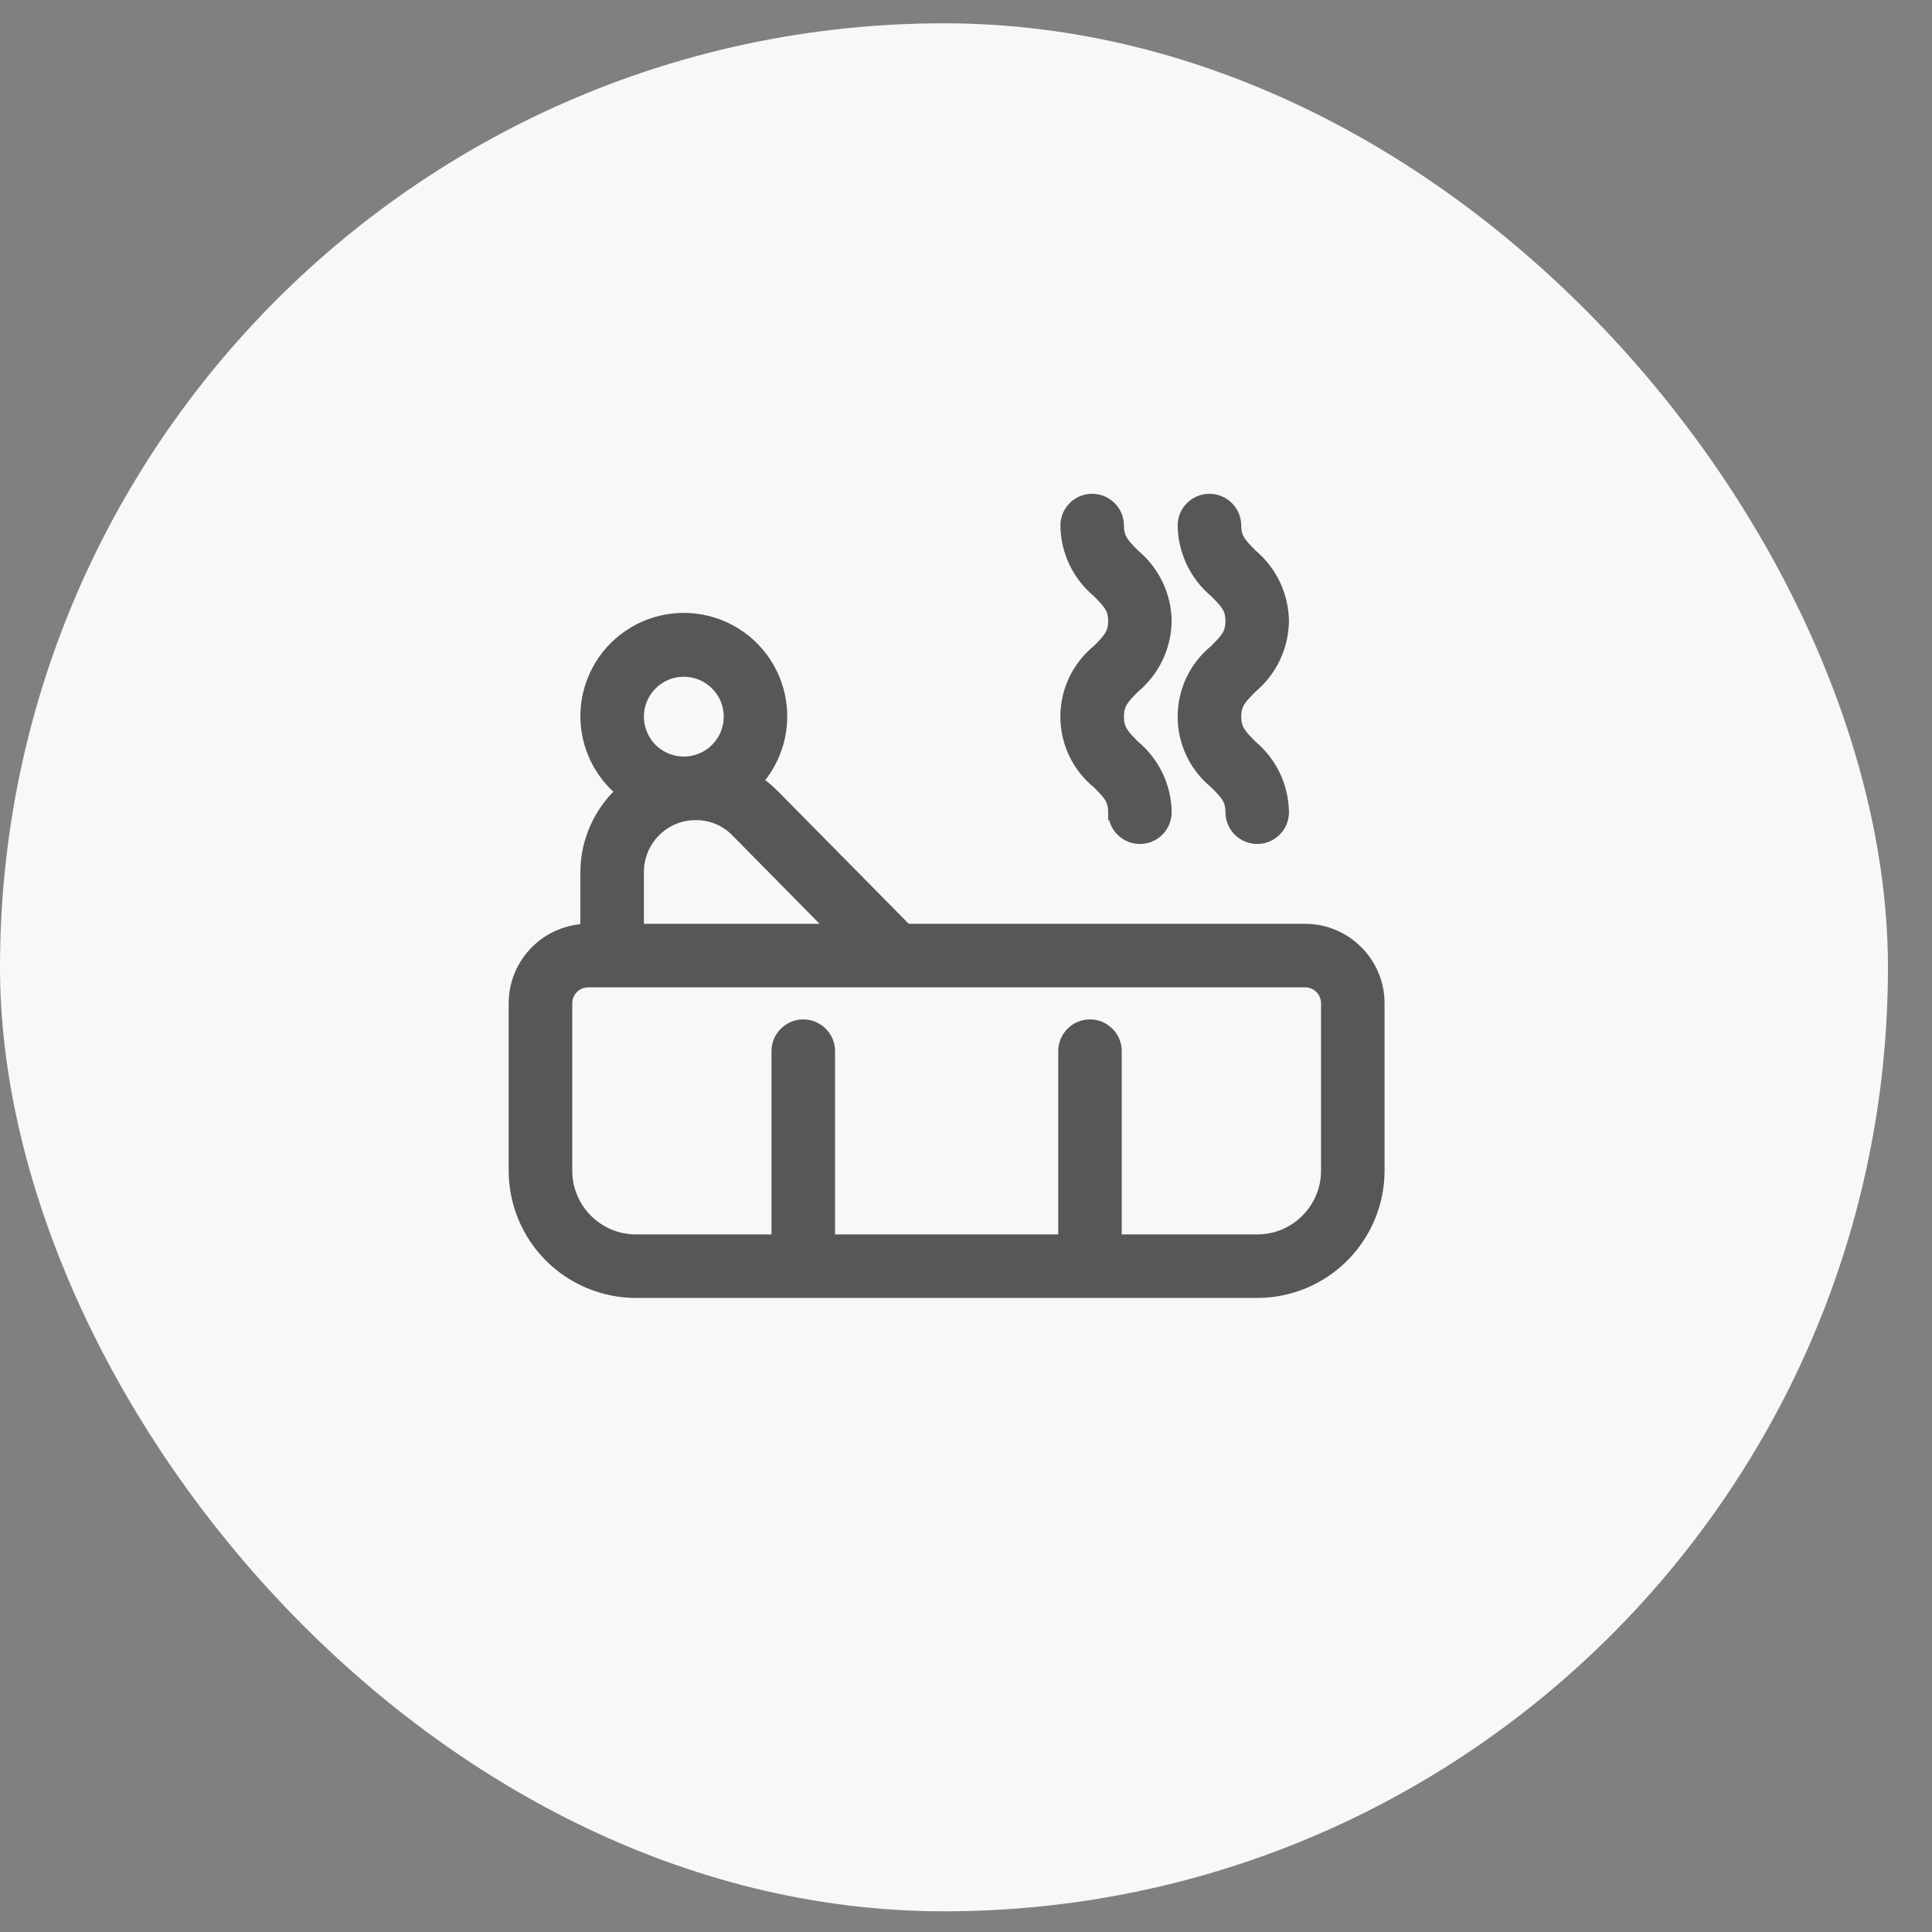
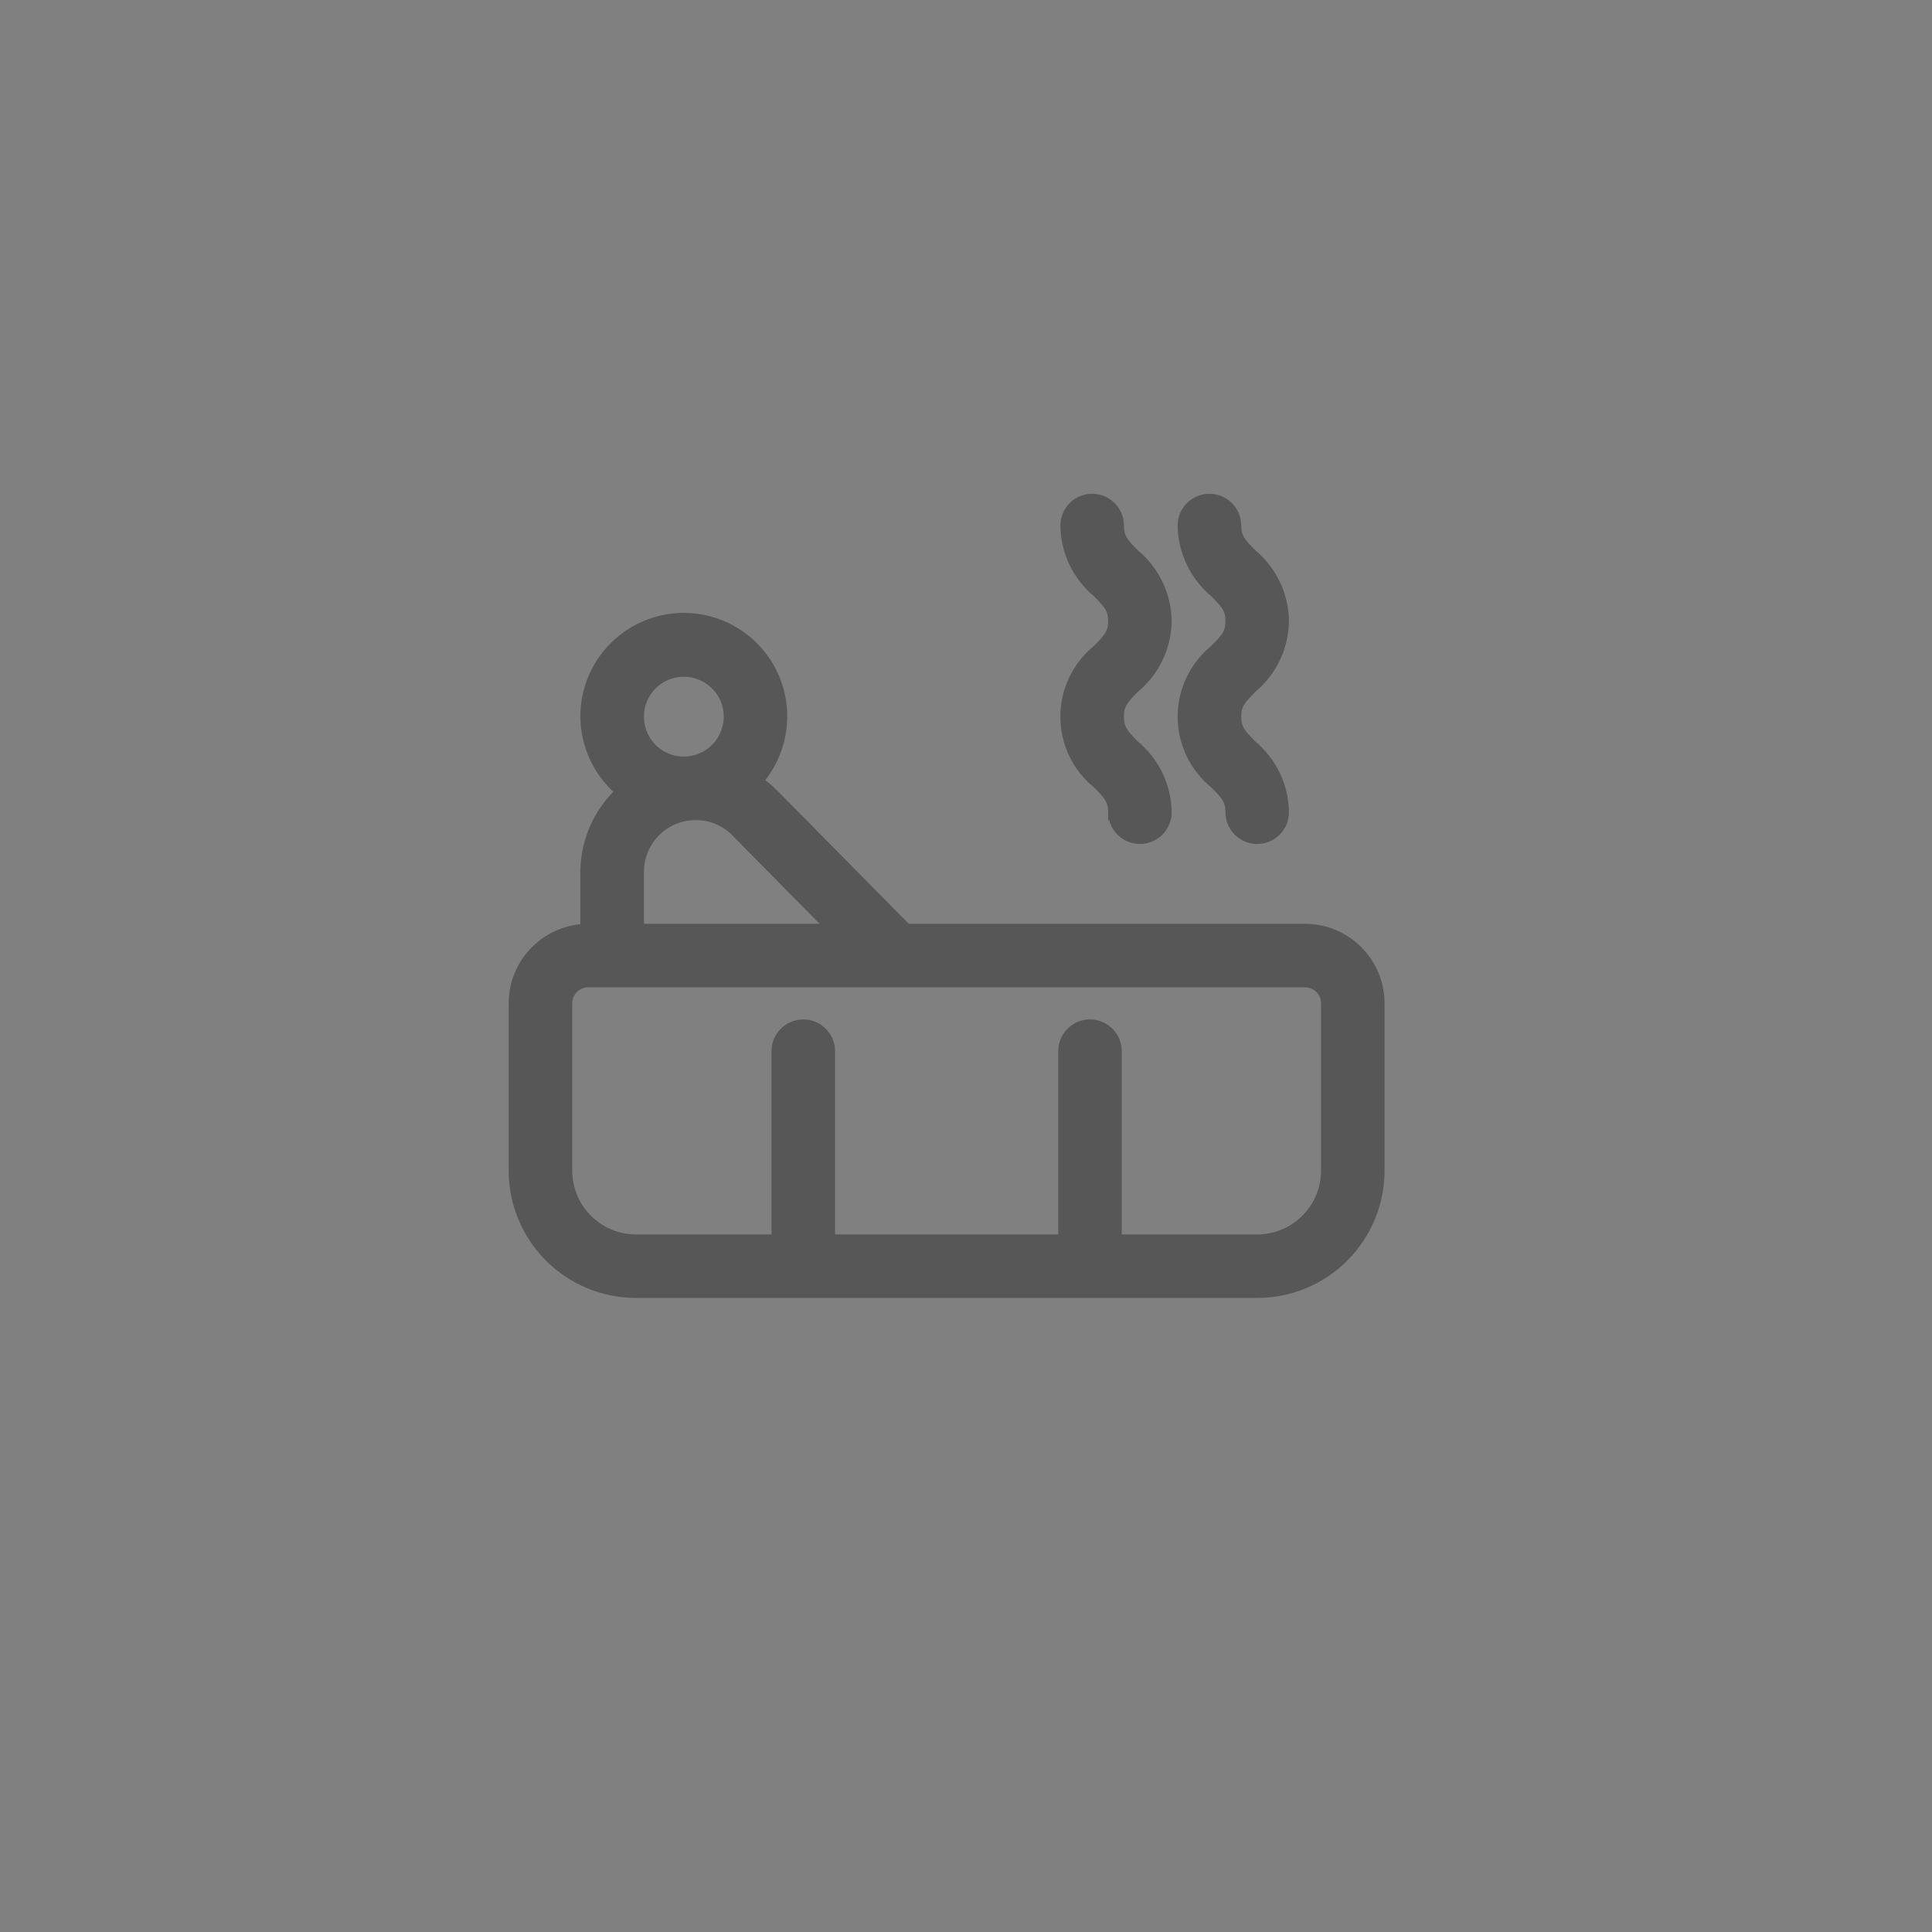
<svg xmlns="http://www.w3.org/2000/svg" width="31" height="31" viewBox="0 0 31 31" fill="none">
  <rect x="0" y="0" width="31" height="31" fill="#808080" stroke="none" />
-   <rect y="0.374" width="30.293" height="30.294" rx="15.147" fill="#F8F8F8" />
  <path fill-rule="evenodd" clip-rule="evenodd" d="M18.674 9.966C18.668 9.563 18.486 9.183 18.176 8.927C17.988 8.739 17.908 8.647 17.908 8.432C17.908 8.221 17.736 8.049 17.524 8.049C17.312 8.049 17.141 8.221 17.141 8.432C17.145 8.834 17.326 9.214 17.635 9.471C17.823 9.659 17.907 9.751 17.907 9.966C17.907 10.18 17.823 10.272 17.635 10.46C17.322 10.714 17.14 11.096 17.14 11.499C17.14 11.902 17.322 12.284 17.635 12.538C17.823 12.726 17.907 12.817 17.907 13.033H17.908C17.908 13.244 18.079 13.416 18.291 13.416C18.502 13.416 18.674 13.244 18.674 13.033C18.668 12.63 18.486 12.25 18.176 11.994C17.988 11.806 17.908 11.714 17.908 11.499C17.908 11.285 17.988 11.192 18.176 11.004C18.486 10.748 18.668 10.368 18.674 9.966ZM20.939 14.949H14.53L12.383 12.775C12.296 12.686 12.198 12.608 12.092 12.542C12.439 12.171 12.58 11.652 12.468 11.156C12.356 10.661 12.006 10.253 11.533 10.067C11.06 9.881 10.526 9.941 10.107 10.228C9.687 10.515 9.437 10.991 9.439 11.499C9.442 11.968 9.659 12.41 10.029 12.699C9.656 13.025 9.441 13.495 9.439 13.991V14.949C8.804 14.949 8.289 15.464 8.289 16.099V18.783C8.289 19.291 8.49 19.779 8.85 20.138C9.209 20.498 9.697 20.7 10.205 20.7H20.173C20.681 20.7 21.169 20.498 21.528 20.138C21.887 19.779 22.089 19.291 22.089 18.783V16.099C22.089 15.464 21.574 14.949 20.939 14.949ZM10.972 10.732C11.282 10.732 11.562 10.919 11.681 11.206C11.799 11.492 11.733 11.822 11.514 12.041C11.295 12.26 10.965 12.326 10.679 12.208C10.392 12.088 10.205 11.809 10.205 11.499C10.205 11.076 10.549 10.732 10.972 10.732ZM10.205 13.991C10.205 13.461 10.634 13.033 11.164 13.033C11.417 13.032 11.66 13.133 11.838 13.312L13.453 14.949H10.205L10.205 13.991ZM21.323 18.783C21.323 19.418 20.808 19.933 20.173 19.933H17.872V16.866C17.872 16.655 17.701 16.483 17.489 16.483C17.278 16.483 17.106 16.655 17.106 16.866V19.933H13.272V16.866C13.272 16.655 13.1 16.483 12.889 16.483C12.678 16.483 12.505 16.655 12.505 16.866V19.933H10.205C9.57 19.933 9.055 19.418 9.055 18.783V16.099C9.055 15.888 9.227 15.716 9.439 15.716H20.939C21.041 15.716 21.139 15.756 21.211 15.828C21.283 15.9 21.323 15.998 21.323 16.099L21.323 18.783ZM20.061 8.927C20.37 9.185 20.55 9.564 20.556 9.966C20.55 10.367 20.37 10.747 20.061 11.004C19.874 11.192 19.79 11.285 19.79 11.499C19.79 11.713 19.874 11.806 20.061 11.994C20.37 12.251 20.55 12.63 20.556 13.033C20.556 13.244 20.384 13.416 20.173 13.416C19.961 13.416 19.79 13.244 19.79 13.033C19.79 12.817 19.706 12.726 19.517 12.538C19.204 12.284 19.022 11.902 19.022 11.499C19.022 11.096 19.204 10.714 19.517 10.46C19.705 10.272 19.79 10.18 19.79 9.966C19.79 9.751 19.706 9.659 19.517 9.471C19.209 9.213 19.029 8.834 19.023 8.432C19.023 8.221 19.195 8.049 19.406 8.049C19.618 8.049 19.79 8.221 19.79 8.432C19.79 8.647 19.874 8.739 20.061 8.927Z" fill="#575757" />
  <path d="M18.176 8.927L18.086 9.017L18.096 9.024L18.176 8.927ZM18.674 9.966L18.801 9.967L18.8 9.964L18.674 9.966ZM17.141 8.432H17.015L17.015 8.434L17.141 8.432ZM17.635 9.471L17.725 9.381L17.716 9.374L17.635 9.471ZM17.635 10.46L17.715 10.559L17.724 10.55L17.635 10.46ZM17.635 12.538L17.725 12.448L17.715 12.44L17.635 12.538ZM17.907 13.033H17.781V13.159H17.907V13.033ZM17.908 13.033H18.034V12.906H17.908V13.033ZM18.674 13.033H18.801L18.8 13.031L18.674 13.033ZM18.176 11.994L18.086 12.084L18.096 12.091L18.176 11.994ZM18.176 11.004L18.095 10.906L18.087 10.915L18.176 11.004ZM14.53 14.949L14.44 15.038L14.477 15.075H14.53V14.949ZM12.383 12.775L12.292 12.864L12.293 12.864L12.383 12.775ZM12.092 12.542L11.999 12.456L11.894 12.568L12.025 12.649L12.092 12.542ZM12.468 11.156L12.345 11.184L12.345 11.184L12.468 11.156ZM11.533 10.067L11.486 10.184L11.487 10.184L11.533 10.067ZM10.107 10.228L10.178 10.332L10.178 10.332L10.107 10.228ZM9.439 11.499L9.312 11.499L9.312 11.5L9.439 11.499ZM10.029 12.699L10.112 12.794L10.227 12.693L10.107 12.599L10.029 12.699ZM9.439 13.991L9.312 13.99V13.991H9.439ZM9.439 14.949V15.075H9.565V14.949H9.439ZM8.85 20.138L8.761 20.228L8.85 20.138ZM11.681 11.206L11.797 11.157L11.797 11.157L11.681 11.206ZM11.514 12.041L11.604 12.13L11.604 12.13L11.514 12.041ZM10.679 12.208L10.63 12.324L10.63 12.324L10.679 12.208ZM11.164 13.033V13.159L11.164 13.159L11.164 13.033ZM10.205 13.991L10.332 13.991V13.991H10.205ZM11.838 13.312L11.928 13.224L11.928 13.223L11.838 13.312ZM13.453 14.949V15.076H13.754L13.542 14.861L13.453 14.949ZM10.205 14.949L10.079 14.949L10.079 15.076H10.205V14.949ZM21.323 18.783H21.449H21.323ZM17.872 19.933H17.746V20.059H17.872V19.933ZM17.106 19.933V20.059H17.232V19.933H17.106ZM13.272 19.933H13.146V20.059H13.272V19.933ZM12.505 19.933V20.059H12.632V19.933H12.505ZM21.323 16.099H21.197V16.099L21.323 16.099ZM20.556 9.966L20.682 9.967L20.682 9.964L20.556 9.966ZM20.061 8.927L19.972 9.016L19.98 9.024L20.061 8.927ZM20.061 11.004L19.98 10.907L19.972 10.915L20.061 11.004ZM20.061 11.994L19.972 12.083L19.98 12.091L20.061 11.994ZM20.556 13.033H20.682L20.682 13.031L20.556 13.033ZM19.517 12.538L19.607 12.448L19.597 12.44L19.517 12.538ZM19.517 10.46L19.598 10.559L19.607 10.55L19.517 10.46ZM19.517 9.471L19.607 9.381L19.598 9.374L19.517 9.471ZM19.023 8.432H18.896L18.896 8.434L19.023 8.432ZM18.096 9.024C18.377 9.257 18.543 9.602 18.548 9.967L18.8 9.964C18.794 9.524 18.595 9.11 18.256 8.83L18.096 9.024ZM17.781 8.432C17.781 8.558 17.806 8.658 17.863 8.754C17.916 8.843 17.995 8.924 18.087 9.016L18.265 8.838C18.169 8.742 18.114 8.683 18.08 8.625C18.05 8.575 18.034 8.521 18.034 8.432H17.781ZM17.524 8.175C17.666 8.175 17.781 8.29 17.781 8.432H18.034C18.034 8.151 17.805 7.923 17.524 7.923V8.175ZM17.267 8.432C17.267 8.29 17.382 8.175 17.524 8.175V7.923C17.242 7.923 17.015 8.151 17.015 8.432H17.267ZM17.716 9.374C17.435 9.141 17.271 8.796 17.267 8.431L17.015 8.434C17.019 8.872 17.217 9.288 17.555 9.568L17.716 9.374ZM18.033 9.966C18.033 9.839 18.008 9.739 17.95 9.643C17.896 9.554 17.816 9.473 17.724 9.382L17.546 9.56C17.642 9.657 17.699 9.716 17.734 9.774C17.764 9.824 17.781 9.878 17.781 9.966H18.033ZM17.724 10.55C17.816 10.458 17.895 10.377 17.949 10.288C18.007 10.193 18.033 10.093 18.033 9.966H17.781C17.781 10.053 17.764 10.106 17.733 10.157C17.698 10.215 17.642 10.275 17.546 10.371L17.724 10.55ZM17.267 11.499C17.267 11.134 17.431 10.788 17.715 10.558L17.555 10.362C17.213 10.64 17.014 11.058 17.014 11.499H17.267ZM17.715 12.44C17.431 12.21 17.267 11.864 17.267 11.499H17.014C17.014 11.94 17.213 12.358 17.555 12.636L17.715 12.44ZM18.033 13.033C18.033 12.905 18.008 12.805 17.95 12.71C17.896 12.621 17.816 12.54 17.724 12.448L17.546 12.627C17.642 12.723 17.699 12.783 17.734 12.84C17.764 12.891 17.781 12.944 17.781 13.033H18.033ZM17.908 12.906H17.907V13.159H17.908V12.906ZM18.291 13.29C18.149 13.29 18.034 13.174 18.034 13.033H17.781C17.781 13.313 18.009 13.542 18.291 13.542V13.29ZM18.548 13.033C18.548 13.174 18.433 13.29 18.291 13.29V13.542C18.572 13.542 18.8 13.314 18.8 13.033H18.548ZM18.096 12.091C18.377 12.324 18.543 12.669 18.548 13.034L18.8 13.031C18.794 12.591 18.595 12.177 18.256 11.896L18.096 12.091ZM17.781 11.499C17.781 11.625 17.806 11.725 17.863 11.821C17.916 11.91 17.995 11.991 18.087 12.083L18.265 11.905C18.169 11.808 18.114 11.749 18.08 11.692C18.05 11.642 18.034 11.588 18.034 11.499H17.781ZM18.087 10.915C17.995 11.007 17.916 11.088 17.863 11.177C17.806 11.273 17.781 11.373 17.781 11.499H18.034C18.034 11.41 18.05 11.357 18.08 11.306C18.114 11.249 18.169 11.19 18.265 11.094L18.087 10.915ZM18.548 9.964C18.543 10.329 18.377 10.674 18.096 10.907L18.256 11.102C18.595 10.822 18.794 10.407 18.8 9.967L18.548 9.964ZM14.53 15.075H20.939V14.823H14.53V15.075ZM12.293 12.864L14.44 15.038L14.619 14.861L12.473 12.687L12.293 12.864ZM12.025 12.649C12.123 12.71 12.213 12.782 12.292 12.864L12.473 12.688C12.379 12.591 12.273 12.506 12.158 12.435L12.025 12.649ZM12.345 11.184C12.447 11.639 12.318 12.115 11.999 12.456L12.184 12.628C12.56 12.227 12.712 11.665 12.591 11.129L12.345 11.184ZM11.487 10.184C11.921 10.355 12.242 10.729 12.345 11.184L12.591 11.129C12.47 10.592 12.091 10.15 11.579 9.949L11.487 10.184ZM10.178 10.332C10.563 10.069 11.053 10.013 11.486 10.184L11.579 9.949C11.067 9.748 10.489 9.813 10.035 10.124L10.178 10.332ZM9.565 11.499C9.563 11.033 9.793 10.595 10.178 10.332L10.035 10.124C9.581 10.434 9.31 10.95 9.312 11.499L9.565 11.499ZM10.107 12.599C9.767 12.334 9.568 11.929 9.565 11.498L9.312 11.5C9.316 12.008 9.551 12.486 9.952 12.798L10.107 12.599ZM9.565 13.992C9.567 13.532 9.766 13.097 10.112 12.794L9.946 12.604C9.546 12.954 9.315 13.459 9.312 13.99L9.565 13.992ZM9.565 14.949V13.991H9.312V14.949H9.565ZM8.415 16.099C8.415 15.534 8.873 15.075 9.439 15.075V14.823C8.734 14.823 8.162 15.395 8.162 16.099H8.415ZM8.415 18.783V16.099H8.162V18.783H8.415ZM8.939 20.049C8.603 19.713 8.415 19.258 8.415 18.783H8.162C8.162 19.325 8.377 19.845 8.761 20.228L8.939 20.049ZM10.205 20.573C9.73 20.573 9.275 20.385 8.939 20.049L8.761 20.228C9.144 20.611 9.663 20.826 10.205 20.826V20.573ZM20.173 20.573H10.205V20.826H20.173V20.573ZM21.439 20.049C21.103 20.385 20.648 20.573 20.173 20.573V20.826C20.715 20.826 21.234 20.611 21.617 20.228L21.439 20.049ZM21.963 18.783C21.963 19.258 21.775 19.713 21.439 20.049L21.617 20.228C22 19.845 22.216 19.325 22.216 18.783H21.963ZM21.963 16.099V18.783H22.216V16.099H21.963ZM20.939 15.075C21.505 15.075 21.963 15.534 21.963 16.099H22.216C22.216 15.395 21.644 14.823 20.939 14.823V15.075ZM11.797 11.157C11.659 10.824 11.334 10.606 10.972 10.606V10.859C11.231 10.859 11.464 11.015 11.564 11.254L11.797 11.157ZM11.604 12.13C11.859 11.875 11.935 11.491 11.797 11.157L11.564 11.254C11.663 11.493 11.608 11.769 11.425 11.952L11.604 12.13ZM10.63 12.324C10.964 12.463 11.348 12.386 11.604 12.13L11.425 11.952C11.242 12.135 10.966 12.19 10.727 12.091L10.63 12.324ZM10.079 11.499C10.079 11.861 10.297 12.185 10.63 12.324L10.727 12.091C10.488 11.992 10.332 11.758 10.332 11.499H10.079ZM10.972 10.606C10.479 10.606 10.079 11.006 10.079 11.499H10.332C10.332 11.145 10.618 10.859 10.972 10.859V10.606ZM11.164 12.906C10.565 12.906 10.079 13.392 10.079 13.991H10.332C10.332 13.531 10.704 13.159 11.164 13.159V12.906ZM11.928 13.223C11.726 13.02 11.45 12.906 11.164 12.906L11.164 13.159C11.384 13.158 11.595 13.245 11.749 13.401L11.928 13.223ZM13.542 14.861L11.928 13.224L11.748 13.401L13.363 15.038L13.542 14.861ZM10.205 15.076H13.453V14.823H10.205V15.076ZM10.079 13.991L10.079 14.949L10.332 14.949L10.332 13.991L10.079 13.991ZM20.173 20.059C20.877 20.059 21.449 19.488 21.449 18.783H21.197C21.197 19.348 20.738 19.807 20.173 19.807V20.059ZM17.872 20.059H20.173V19.807H17.872V20.059ZM17.746 16.866V19.933H17.999V16.866H17.746ZM17.489 16.609C17.631 16.609 17.746 16.724 17.746 16.866H17.999C17.999 16.585 17.77 16.357 17.489 16.357V16.609ZM17.232 16.866C17.232 16.724 17.348 16.609 17.489 16.609V16.357C17.208 16.357 16.98 16.585 16.98 16.866H17.232ZM17.232 19.933V16.866H16.98V19.933H17.232ZM13.272 20.059H17.106V19.807H13.272V20.059ZM13.146 16.866V19.933H13.399V16.866H13.146ZM12.889 16.609C13.031 16.609 13.146 16.724 13.146 16.866H13.399C13.399 16.585 13.17 16.357 12.889 16.357V16.609ZM12.632 16.866C12.632 16.724 12.747 16.609 12.889 16.609V16.357C12.608 16.357 12.379 16.585 12.379 16.866H12.632ZM12.632 19.933V16.866H12.379V19.933H12.632ZM10.205 20.059H12.505V19.807H10.205V20.059ZM8.929 18.783C8.929 19.488 9.501 20.059 10.205 20.059V19.807C9.64 19.807 9.182 19.348 9.182 18.783H8.929ZM8.929 16.099V18.783H9.182V16.099H8.929ZM9.439 15.59C9.158 15.59 8.929 15.818 8.929 16.099H9.182C9.182 15.958 9.297 15.842 9.439 15.842V15.59ZM20.939 15.59H9.439V15.842H20.939V15.59ZM21.3 15.739C21.204 15.643 21.074 15.59 20.939 15.59V15.842C21.008 15.842 21.073 15.869 21.122 15.917L21.3 15.739ZM21.449 16.099C21.449 15.964 21.396 15.835 21.3 15.739L21.122 15.917C21.169 15.965 21.197 16.031 21.197 16.099H21.449ZM21.449 18.783L21.449 16.099L21.197 16.099L21.197 18.783L21.449 18.783ZM20.682 9.964C20.676 9.525 20.479 9.111 20.142 8.83L19.98 9.024C20.261 9.258 20.424 9.602 20.43 9.967L20.682 9.964ZM20.142 11.101C20.479 10.82 20.676 10.406 20.682 9.967L20.43 9.964C20.424 10.329 20.261 10.673 19.98 10.907L20.142 11.101ZM19.916 11.499C19.916 11.412 19.932 11.358 19.963 11.307C19.998 11.249 20.055 11.19 20.151 11.093L19.972 10.915C19.881 11.007 19.801 11.088 19.747 11.176C19.689 11.272 19.663 11.372 19.663 11.499H19.916ZM20.151 11.905C20.055 11.808 19.998 11.749 19.963 11.691C19.932 11.64 19.916 11.586 19.916 11.499H19.663C19.663 11.626 19.689 11.726 19.747 11.822C19.801 11.911 19.881 11.991 19.972 12.083L20.151 11.905ZM20.682 13.031C20.676 12.592 20.479 12.178 20.142 11.897L19.98 12.091C20.261 12.325 20.424 12.669 20.43 13.034L20.682 13.031ZM20.173 13.542C20.454 13.542 20.682 13.314 20.682 13.033H20.43C20.43 13.174 20.315 13.29 20.173 13.29V13.542ZM19.663 13.033C19.663 13.314 19.892 13.542 20.173 13.542V13.29C20.031 13.29 19.916 13.174 19.916 13.033H19.663ZM19.428 12.627C19.525 12.723 19.581 12.783 19.616 12.84C19.647 12.891 19.663 12.944 19.663 13.033H19.916C19.916 12.905 19.89 12.805 19.832 12.71C19.778 12.621 19.698 12.54 19.607 12.448L19.428 12.627ZM18.896 11.499C18.896 11.94 19.095 12.358 19.438 12.636L19.597 12.44C19.313 12.21 19.148 11.864 19.148 11.499H18.896ZM19.438 10.362C19.095 10.64 18.896 11.058 18.896 11.499H19.148C19.148 11.134 19.313 10.789 19.597 10.558L19.438 10.362ZM19.663 9.966C19.663 10.053 19.647 10.106 19.616 10.157C19.581 10.215 19.524 10.275 19.428 10.371L19.607 10.55C19.698 10.458 19.778 10.377 19.832 10.288C19.89 10.193 19.916 10.093 19.916 9.966H19.663ZM19.428 9.56C19.525 9.657 19.581 9.716 19.616 9.774C19.647 9.824 19.663 9.878 19.663 9.966H19.916C19.916 9.839 19.89 9.739 19.832 9.643C19.778 9.554 19.698 9.473 19.607 9.382L19.428 9.56ZM18.896 8.434C18.903 8.873 19.1 9.287 19.437 9.568L19.598 9.374C19.318 9.14 19.154 8.796 19.149 8.43L18.896 8.434ZM19.406 7.923C19.125 7.923 18.896 8.151 18.896 8.432H19.149C19.149 8.29 19.264 8.175 19.406 8.175V7.923ZM19.916 8.432C19.916 8.151 19.687 7.923 19.406 7.923V8.175C19.548 8.175 19.663 8.29 19.663 8.432H19.916ZM20.151 8.838C20.055 8.741 19.998 8.682 19.963 8.624C19.932 8.573 19.916 8.52 19.916 8.432H19.663C19.663 8.559 19.689 8.659 19.747 8.755C19.801 8.844 19.881 8.925 19.972 9.016L20.151 8.838Z" fill="#575757" />
</svg>